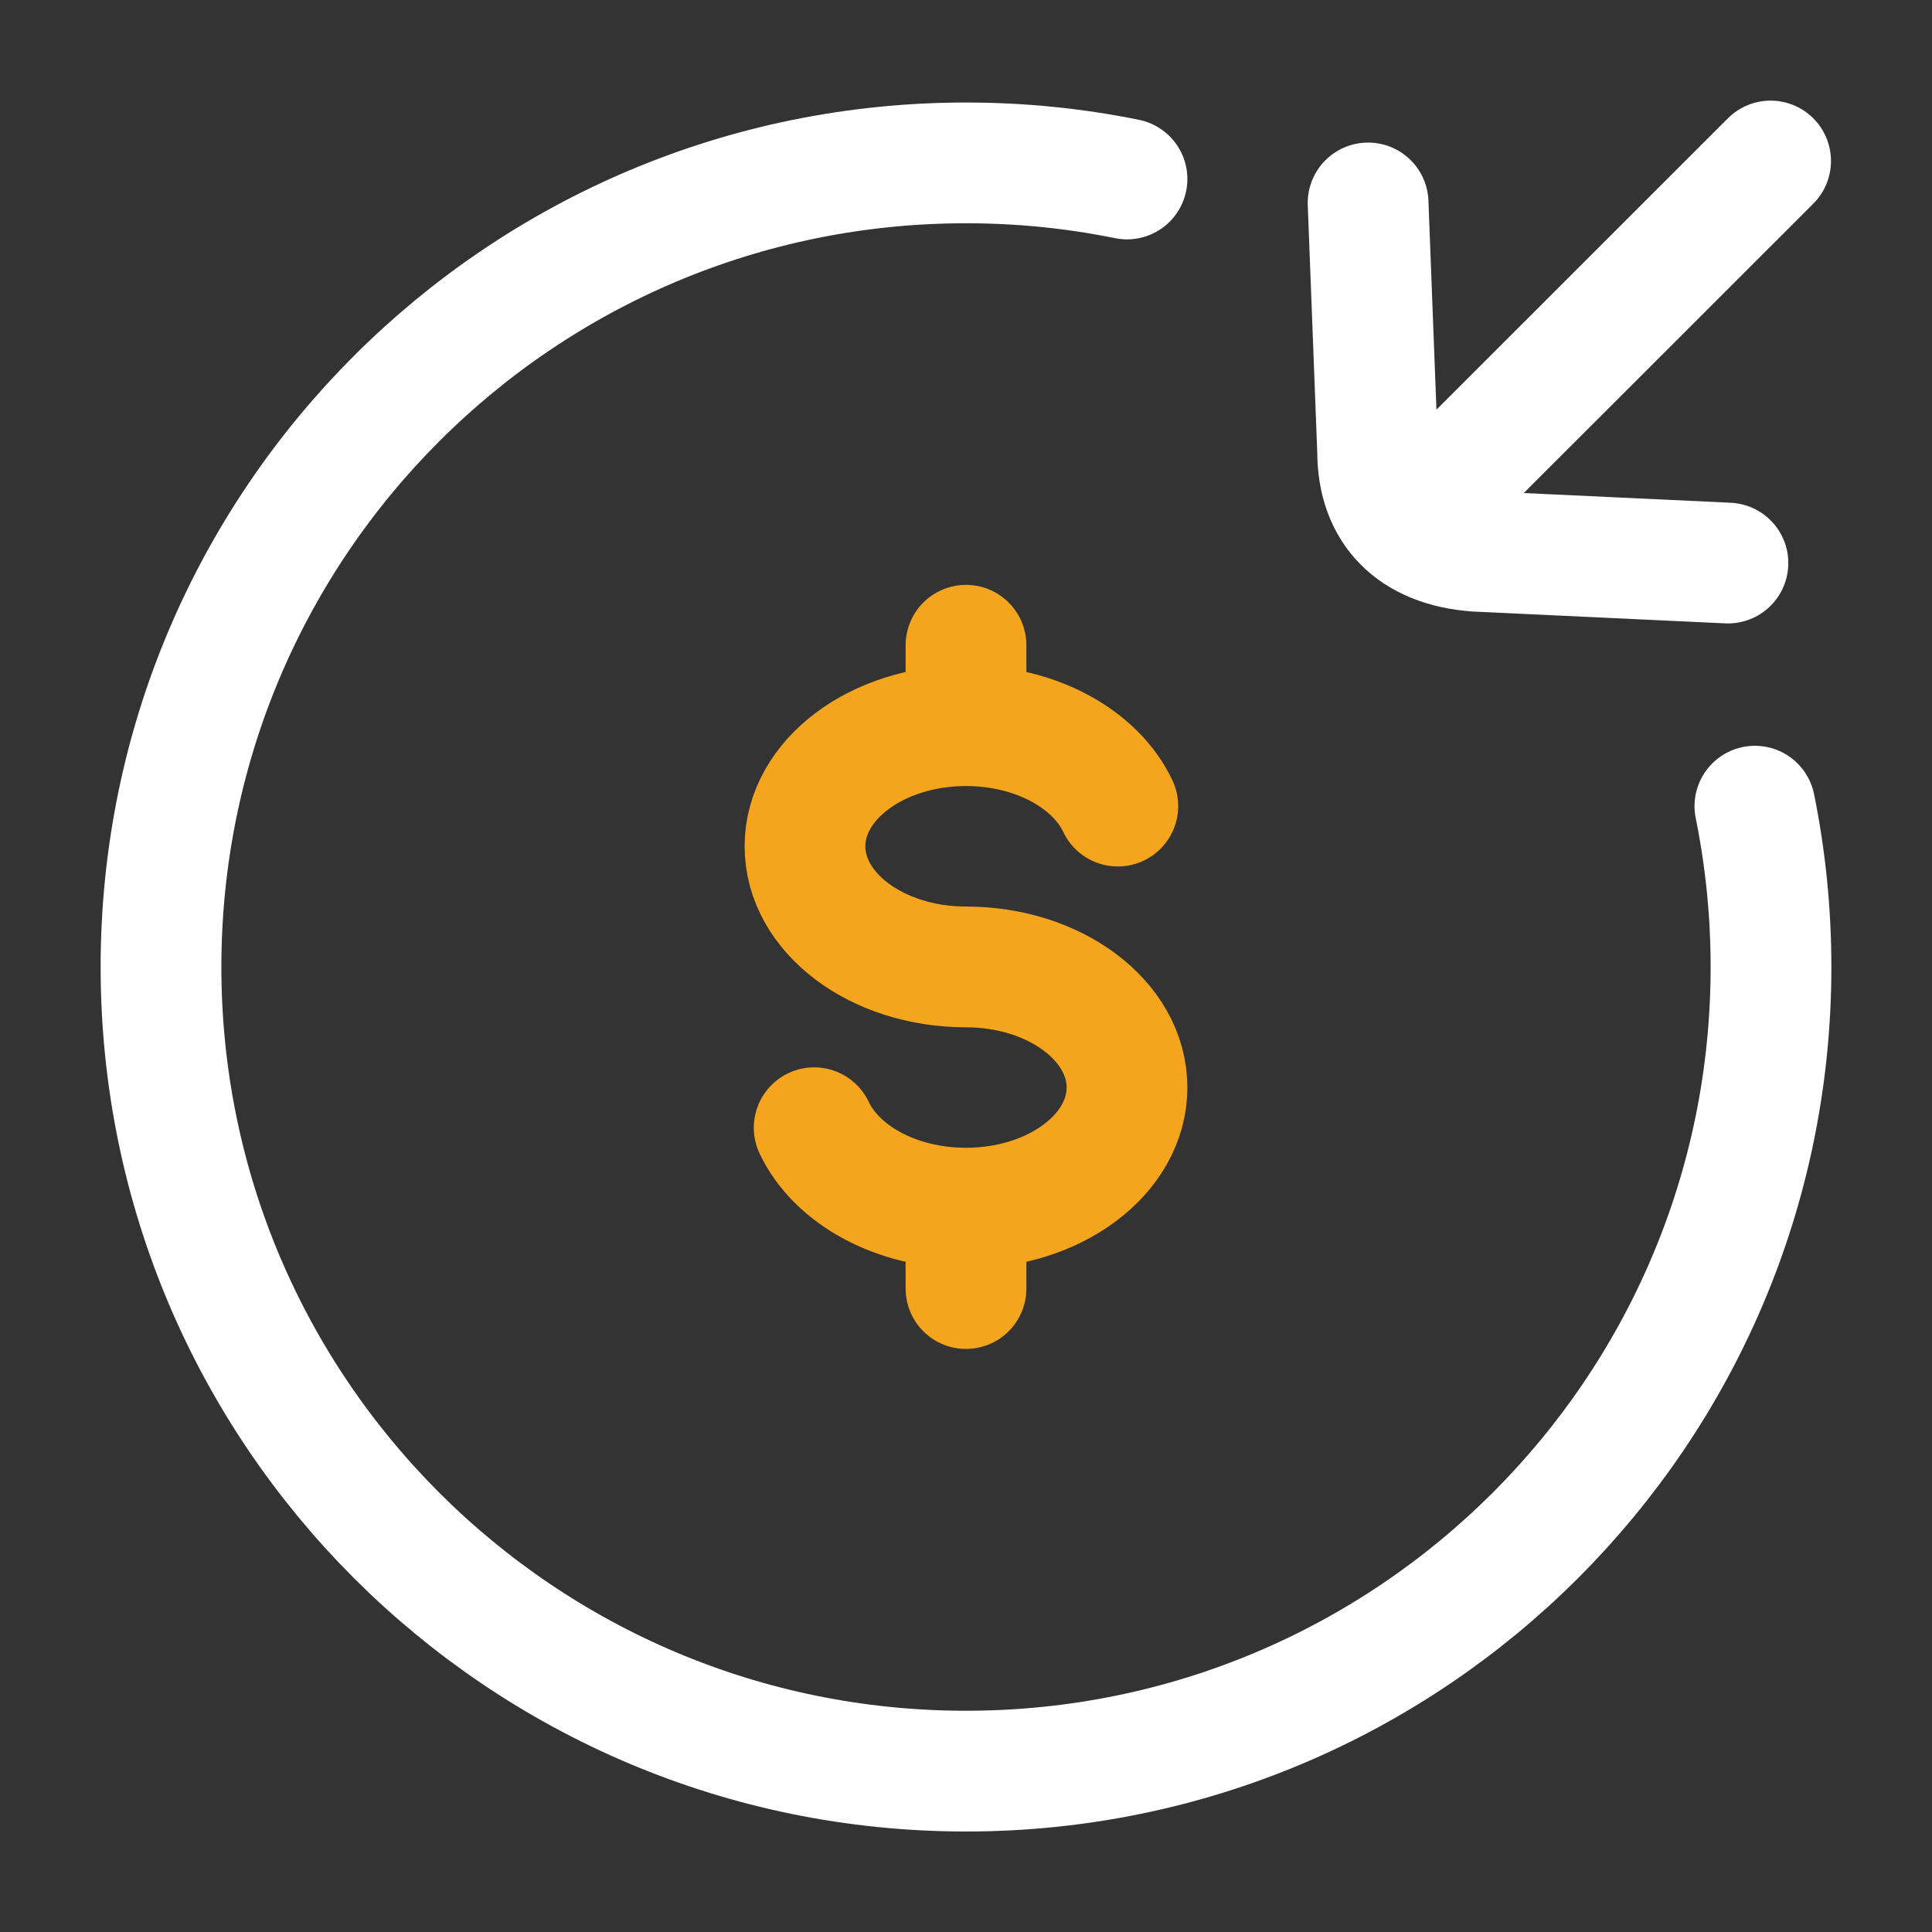
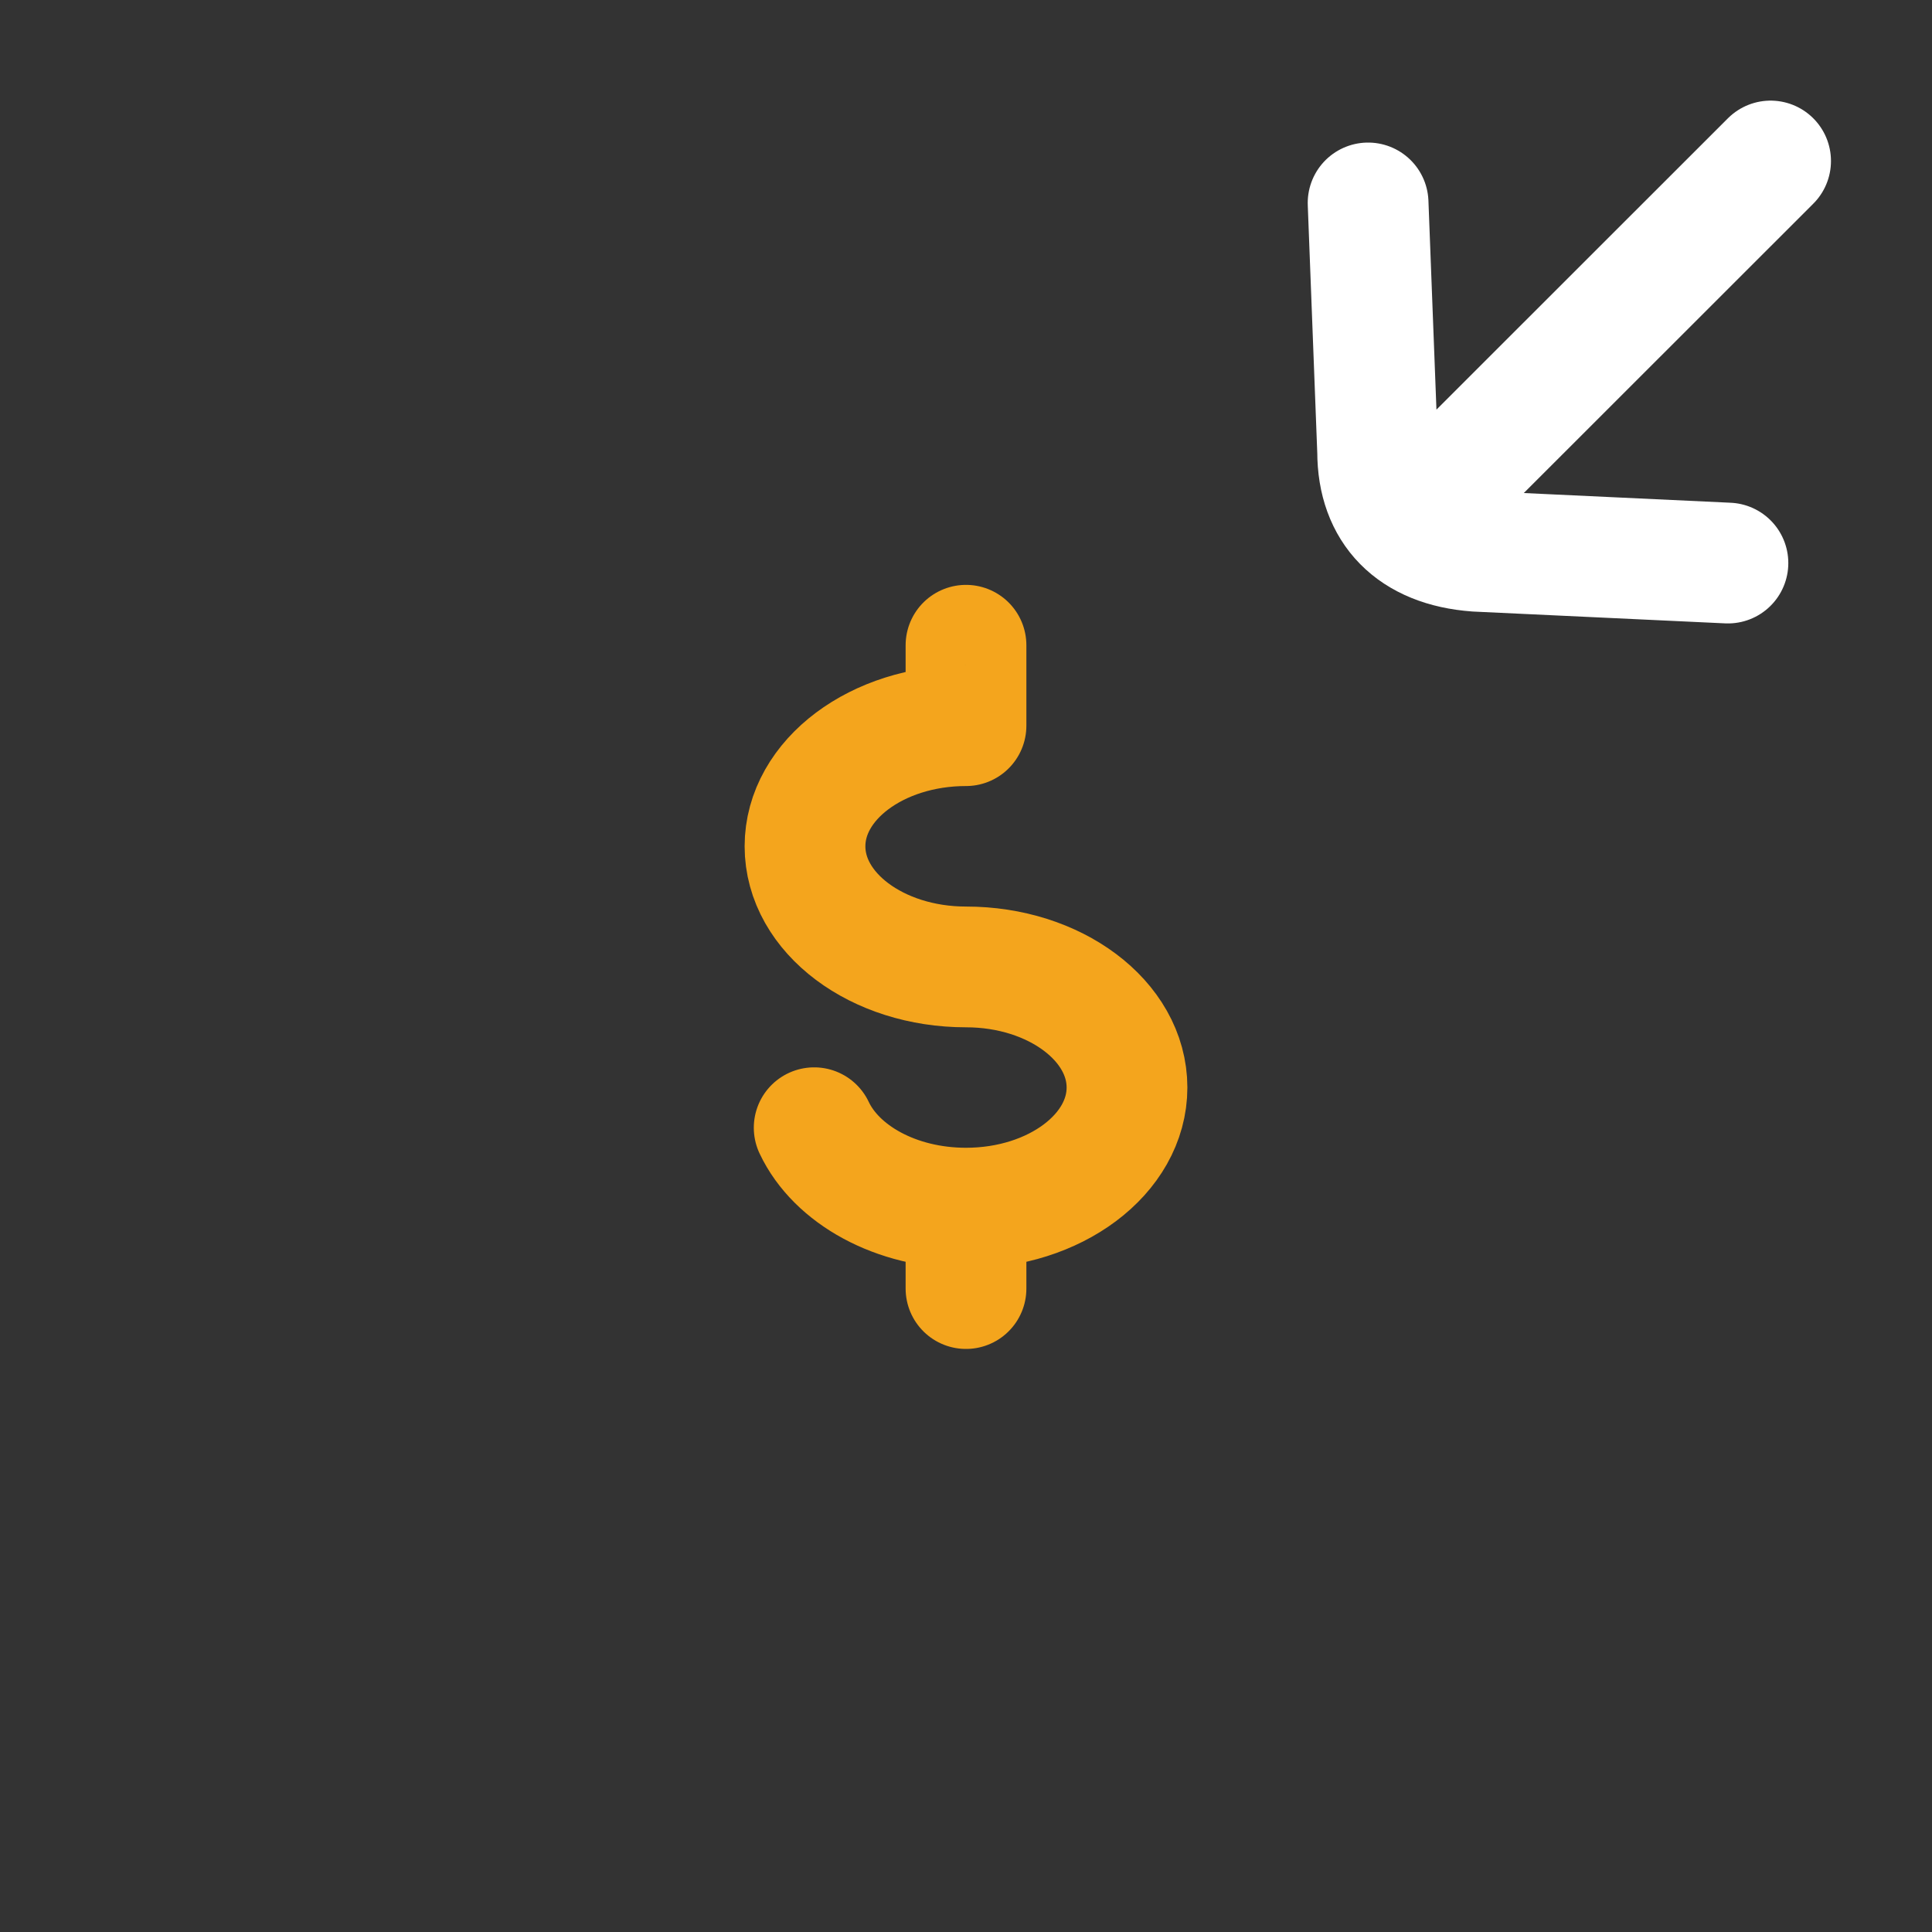
<svg xmlns="http://www.w3.org/2000/svg" width="48" height="48" viewBox="0 0 48 48" fill="none">
  <rect x="0" y="0" width="48" height="48" fill="#333333" stroke="none" />
-   <path d="M28 4.447C26.708 4.184 25.37 4.047 24 4.047C12.954 4.047 4 12.991 4 24.025C4 35.058 12.954 44.003 24 44.003C35.046 44.003 44 35.058 44 24.025C44 22.657 43.862 21.32 43.6 20.029" stroke="white" stroke-width="3" stroke-linecap="round" />
-   <path d="M24 18.029C21.791 18.029 20 19.371 20 21.026C20 22.681 21.791 24.023 24 24.023C26.209 24.023 28 25.364 28 27.019C28 28.674 26.209 30.016 24 30.016M24 18.029C25.742 18.029 27.223 18.863 27.772 20.027M24 18.029V16.031M24 30.016C22.258 30.016 20.777 29.182 20.228 28.018M24 30.016V32.014" stroke="#F4A51D" stroke-width="3" stroke-linecap="round" />
+   <path d="M24 18.029C21.791 18.029 20 19.371 20 21.026C20 22.681 21.791 24.023 24 24.023C26.209 24.023 28 25.364 28 27.019C28 28.674 26.209 30.016 24 30.016M24 18.029M24 18.029V16.031M24 30.016C22.258 30.016 20.777 29.182 20.228 28.018M24 30.016V32.014" stroke="#F4A51D" stroke-width="3" stroke-linecap="round" />
  <path d="M43.99 4L35.639 12.347M33.99 5.042L34.227 11.219C34.227 12.674 35.097 13.581 36.682 13.696L42.93 13.989" stroke="white" stroke-width="3" stroke-linecap="round" stroke-linejoin="round" />
</svg>